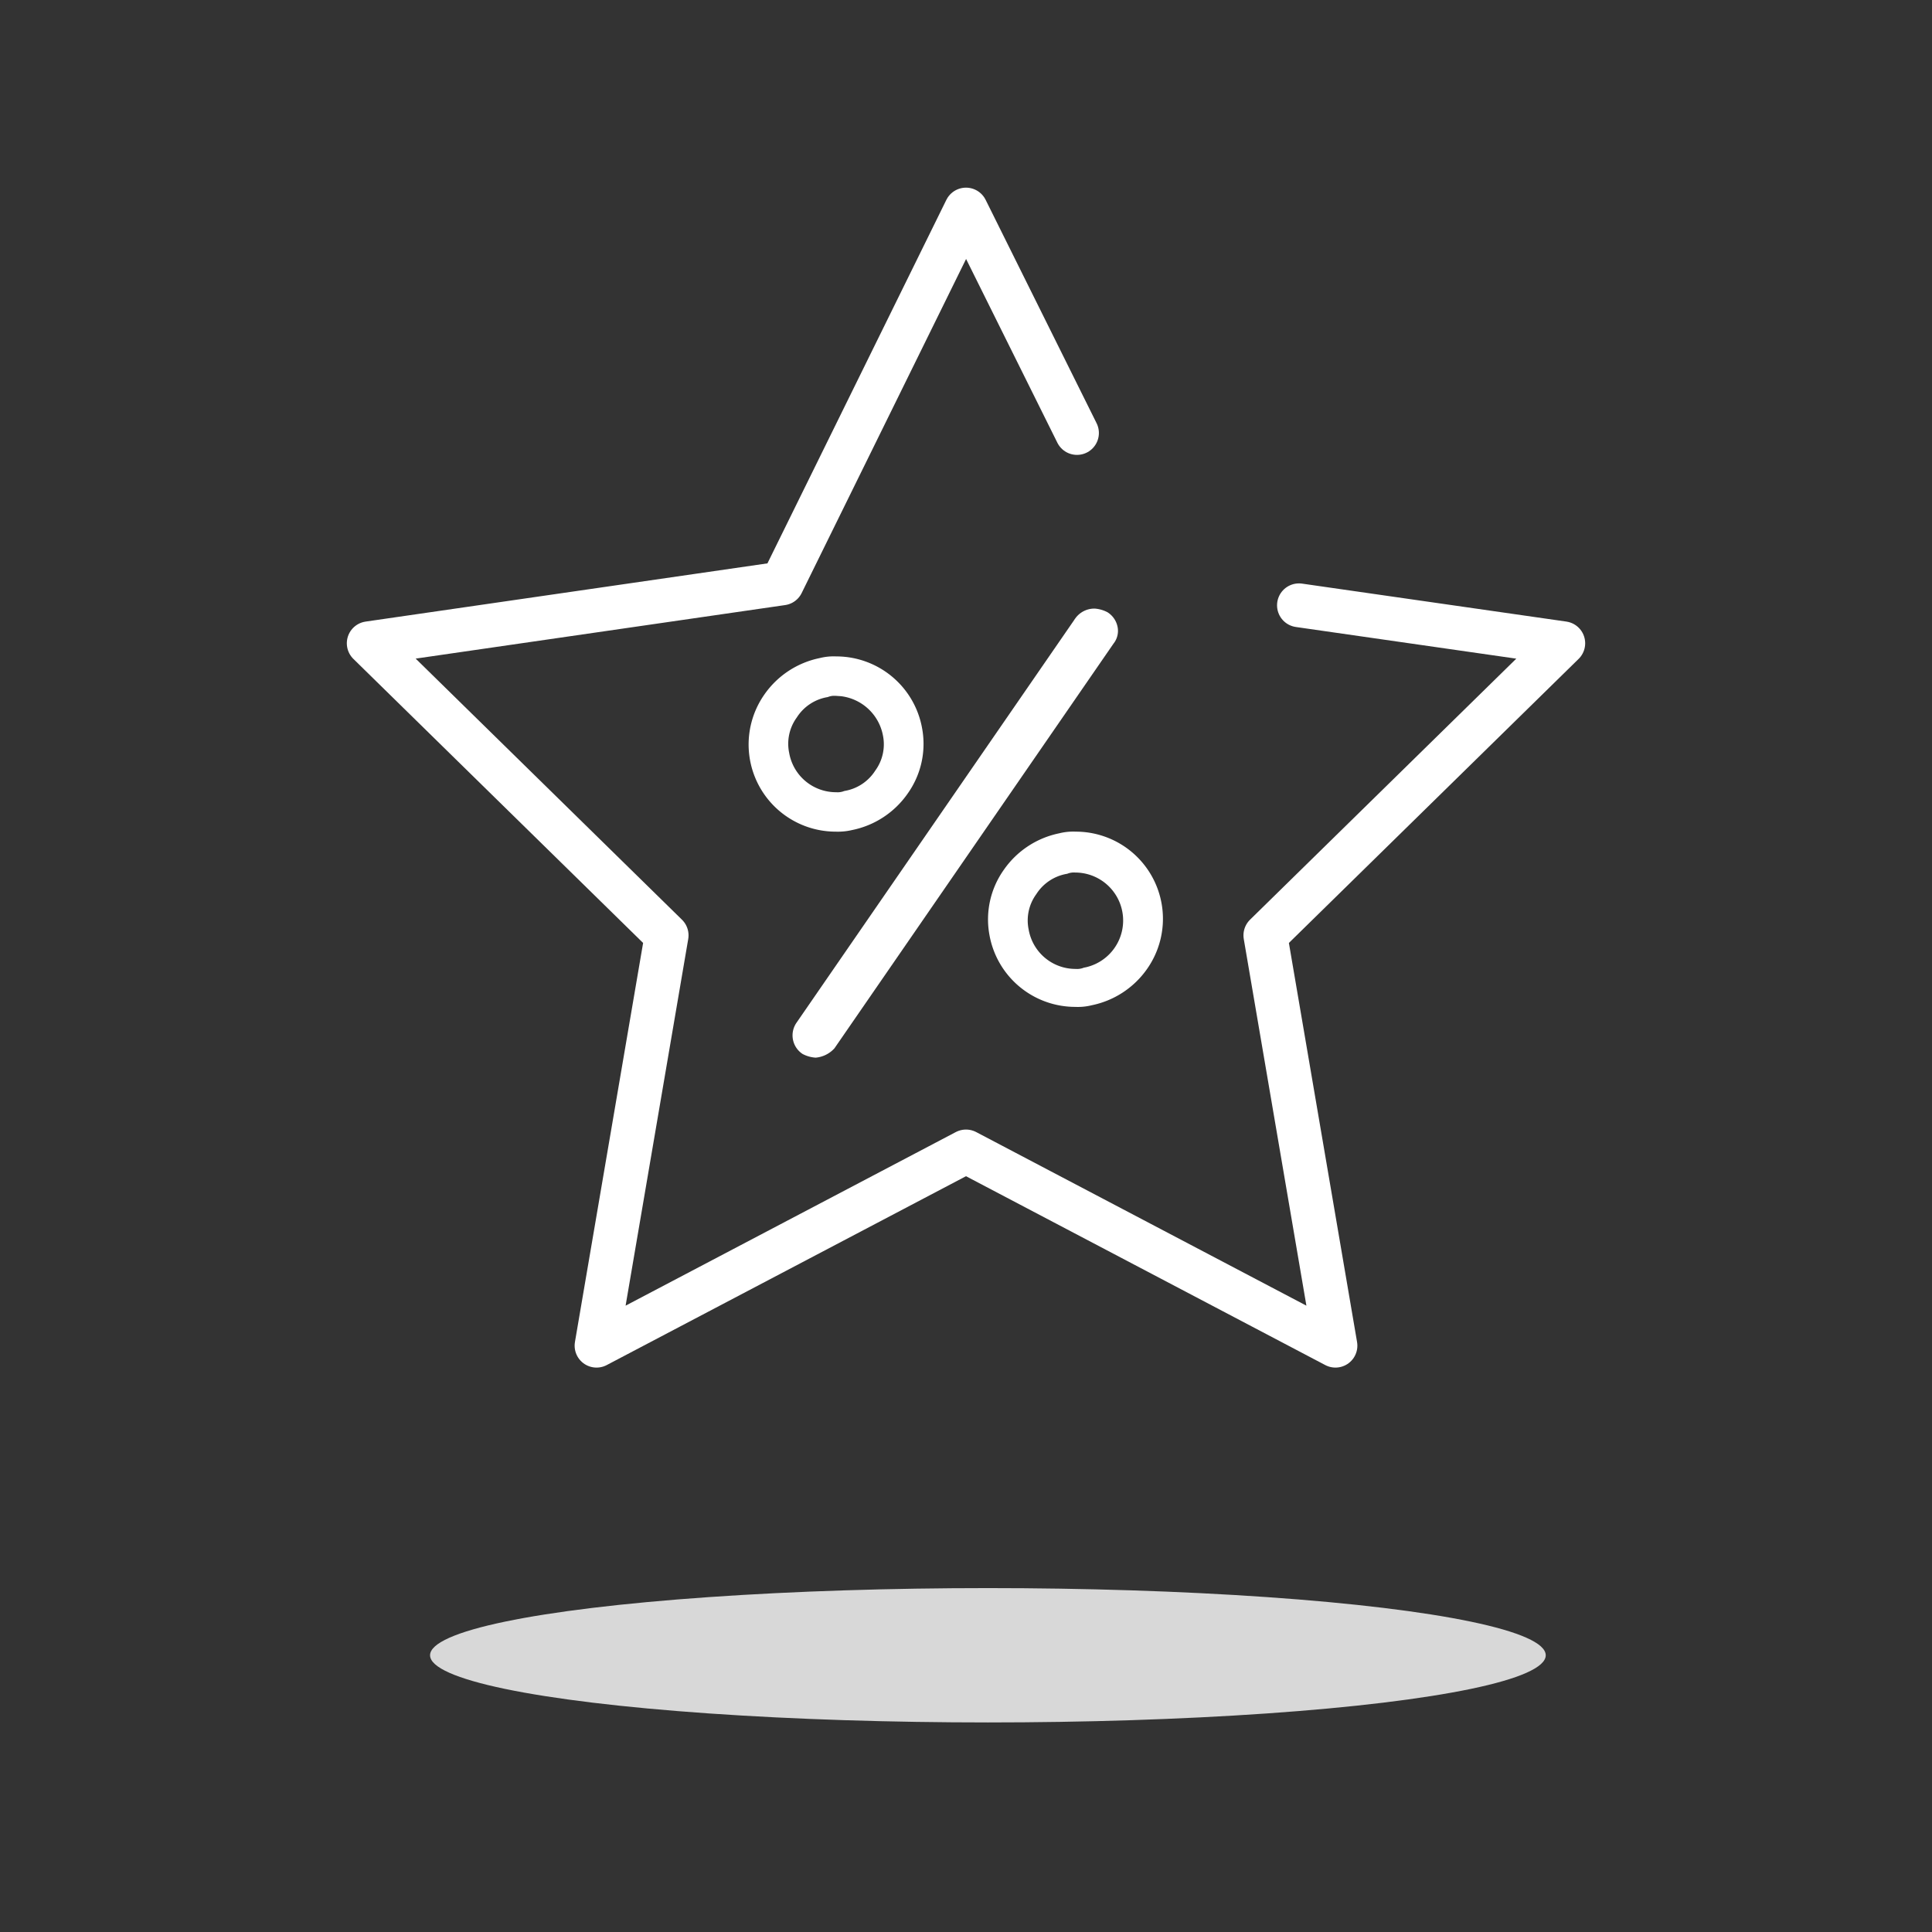
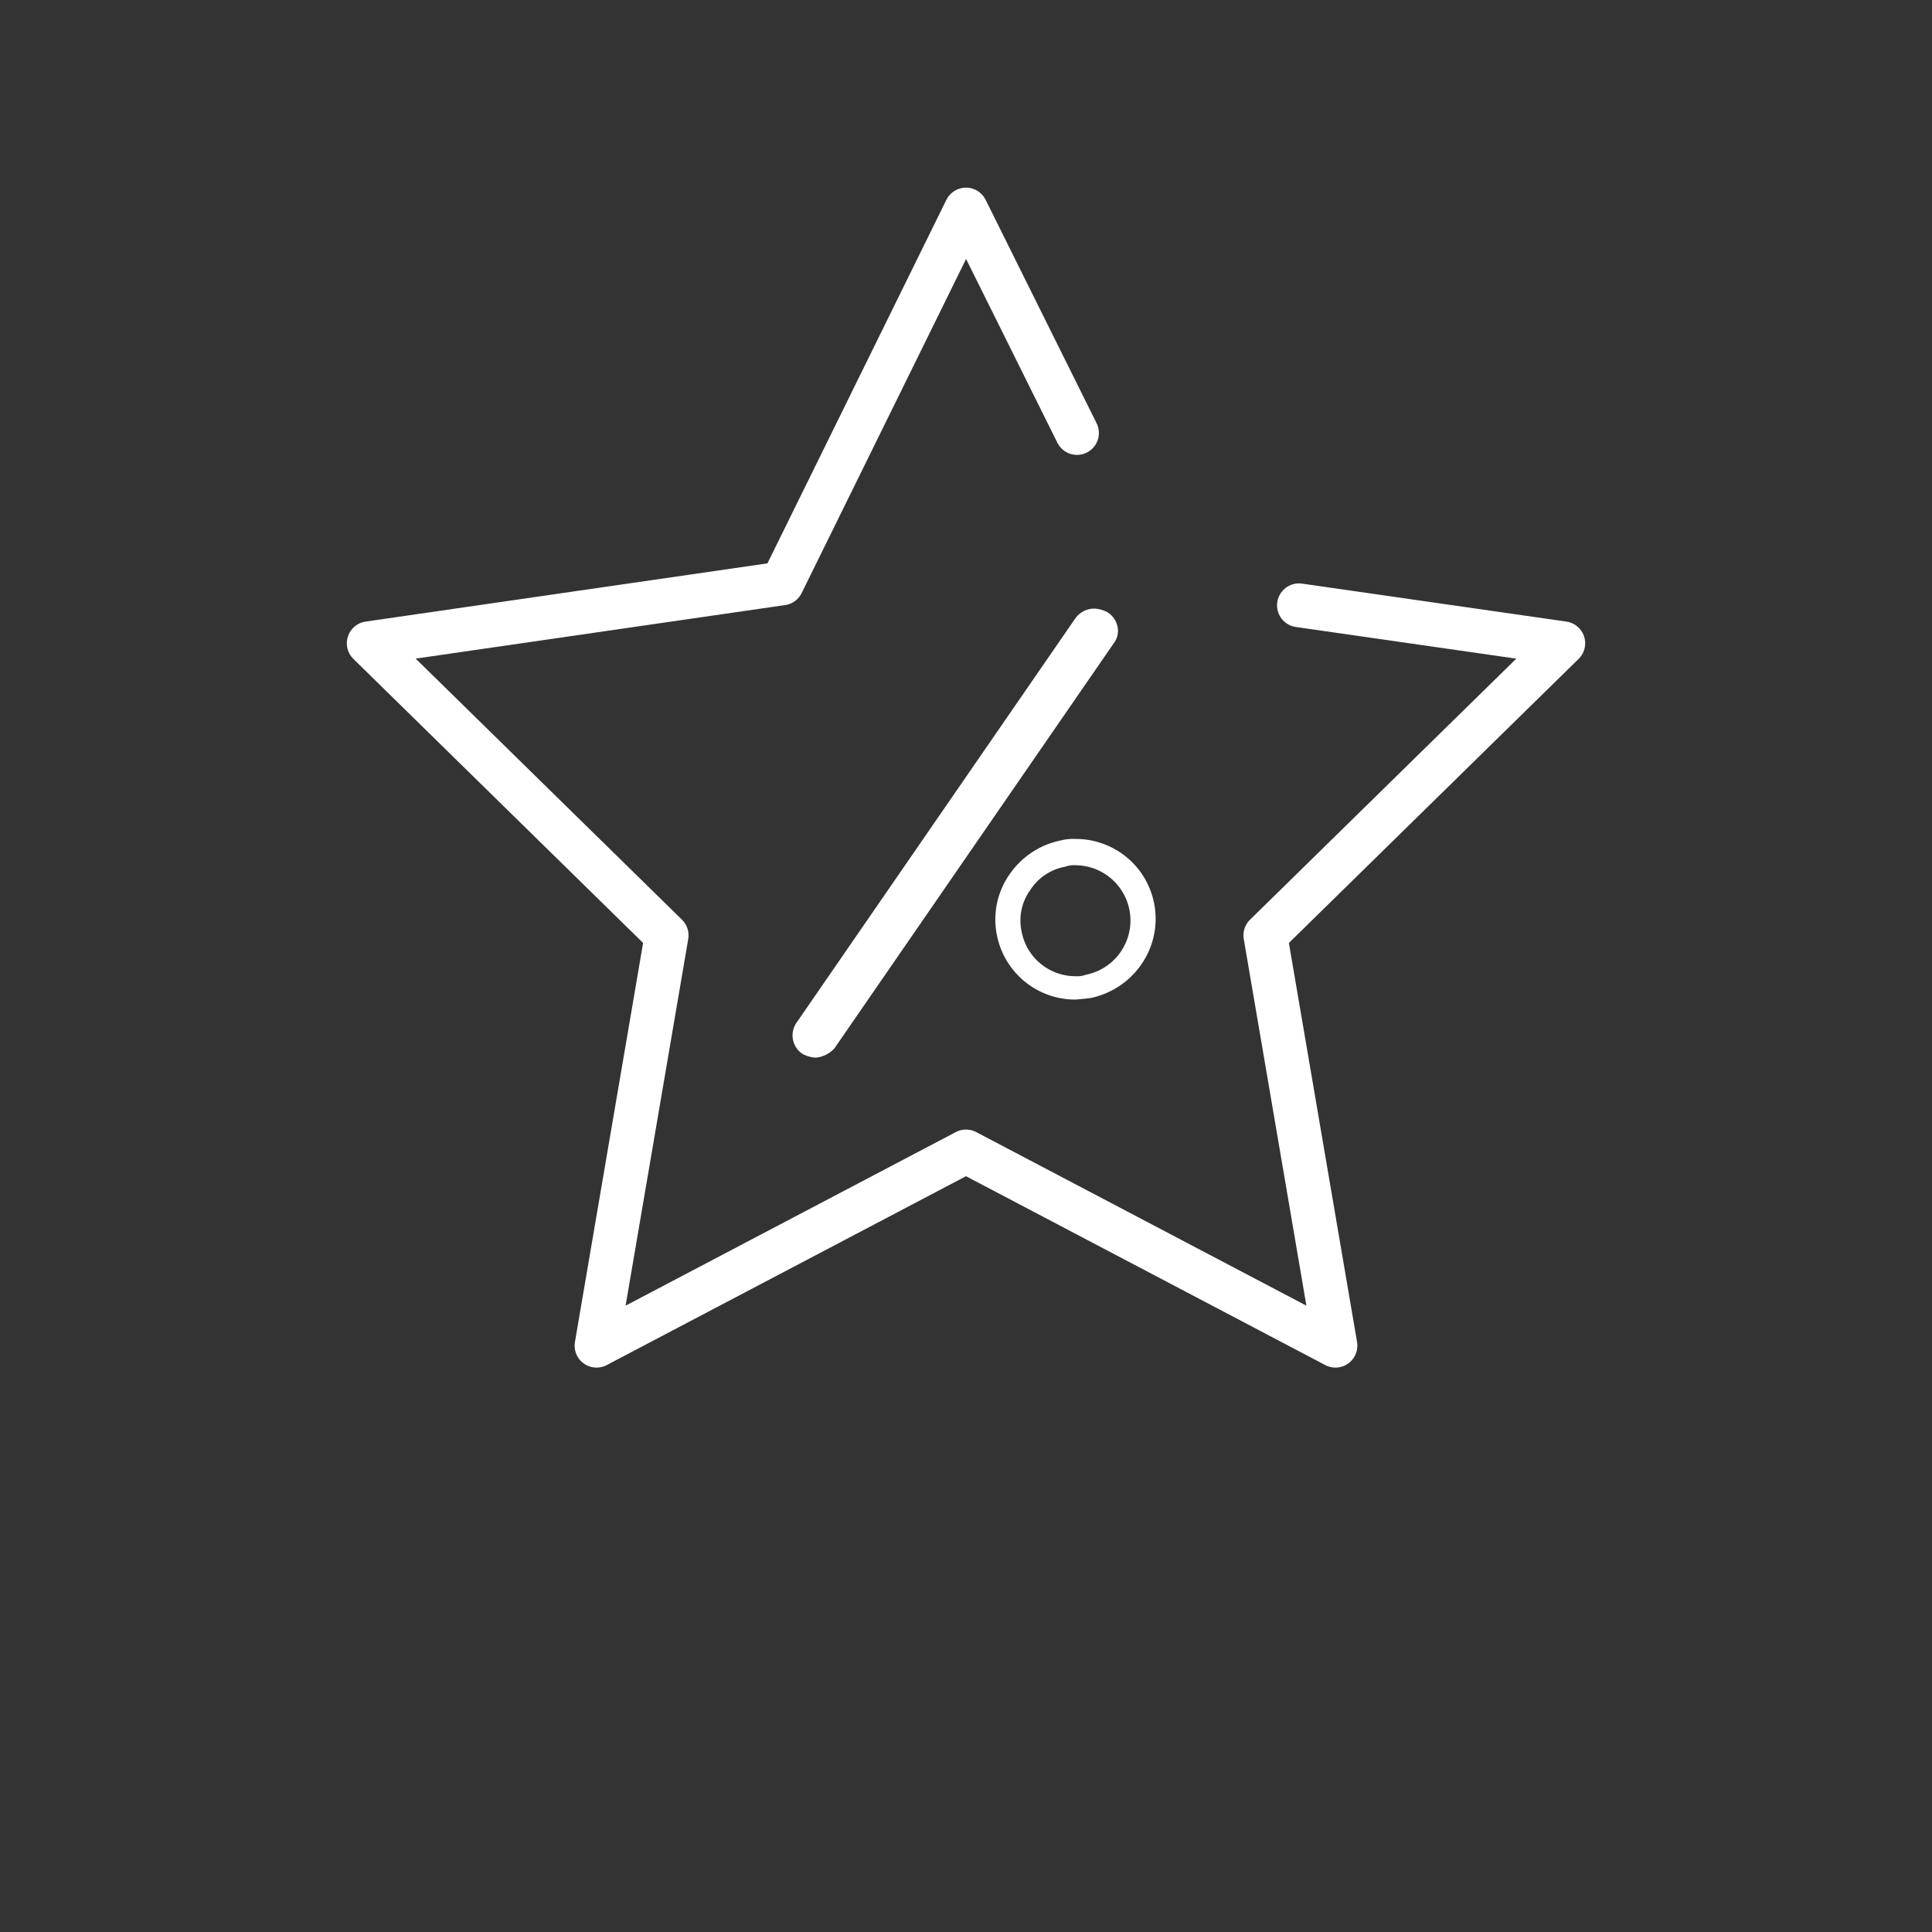
<svg xmlns="http://www.w3.org/2000/svg" width="132.3" height="132.3" viewBox="0 0 132.3 132.3">
  <rect x="0" y="0" width="132.3" height="132.3" fill="#333333" stroke="none" />
  <g id="Icons_Rabatte" transform="translate(-33.85 -47.25)">
    <path id="Pfad_209" data-name="Pfad 209" d="M122.8,88.7l18.1,2.6-20.4,20,4.8,28.1L100,126.1,74.7,139.4l4.8-28.1-20.4-20,28.3-4.1L100,61.6l7.6,15.3" fill="none" stroke="#ffffff" stroke-linecap="round" stroke-linejoin="round" stroke-miterlimit="10" stroke-width="3" />
    <g id="Gruppe_162" data-name="Gruppe 162">
      <g id="Gruppe_159" data-name="Gruppe 159">
        <path id="Pfad_210" data-name="Pfad 210" d="M89.7,119.3a1.854,1.854,0,0,1-.7-.2,1.147,1.147,0,0,1-.3-1.6l19.1-27.7a1.231,1.231,0,0,1,1-.5,1.854,1.854,0,0,1,.7.2,1.157,1.157,0,0,1,.5.7,1.02,1.02,0,0,1-.2.9L90.7,118.8A1.591,1.591,0,0,1,89.7,119.3Z" fill="#ffffff" />
        <path id="Pfad_211" data-name="Pfad 211" d="M89.7,119.3a1.854,1.854,0,0,1-.7-.2,1.147,1.147,0,0,1-.3-1.6l19.1-27.7a1.231,1.231,0,0,1,1-.5,1.854,1.854,0,0,1,.7.2,1.157,1.157,0,0,1,.5.7,1.02,1.02,0,0,1-.2.9L90.7,118.8A1.591,1.591,0,0,1,89.7,119.3Z" fill="none" stroke="#ffffff" stroke-miterlimit="10" stroke-width="0.75" />
      </g>
      <g id="Gruppe_160" data-name="Gruppe 160">
-         <path id="Pfad_212" data-name="Pfad 212" d="M91.1,103.7a5.468,5.468,0,0,1-4.5-8.6,5.608,5.608,0,0,1,3.5-2.3,3.4,3.4,0,0,1,1-.1,5.474,5.474,0,0,1,5.4,4.5,5.371,5.371,0,0,1-.9,4.1,5.608,5.608,0,0,1-3.5,2.3A3.751,3.751,0,0,1,91.1,103.7Zm0-9.3a1.7,1.7,0,0,0-.7.1A3.6,3.6,0,0,0,88,96.1a3.553,3.553,0,0,0-.6,2.8,3.754,3.754,0,0,0,3.7,3.1,1.7,1.7,0,0,0,.7-.1,3.6,3.6,0,0,0,2.4-1.6,3.553,3.553,0,0,0,.6-2.8A3.835,3.835,0,0,0,91.1,94.4Z" fill="#ffffff" />
-         <path id="Pfad_213" data-name="Pfad 213" d="M91.1,103.7a5.468,5.468,0,0,1-4.5-8.6,5.608,5.608,0,0,1,3.5-2.3,3.4,3.4,0,0,1,1-.1,5.474,5.474,0,0,1,5.4,4.5,5.371,5.371,0,0,1-.9,4.1,5.608,5.608,0,0,1-3.5,2.3A3.751,3.751,0,0,1,91.1,103.7Zm0-9.3a1.7,1.7,0,0,0-.7.1A3.6,3.6,0,0,0,88,96.1a3.553,3.553,0,0,0-.6,2.8,3.754,3.754,0,0,0,3.7,3.1,1.7,1.7,0,0,0,.7-.1,3.6,3.6,0,0,0,2.4-1.6,3.553,3.553,0,0,0,.6-2.8A3.835,3.835,0,0,0,91.1,94.4Z" fill="none" stroke="#ffffff" stroke-miterlimit="10" stroke-width="1" />
-       </g>
+         </g>
      <g id="Gruppe_161" data-name="Gruppe 161">
-         <path id="Pfad_214" data-name="Pfad 214" d="M107.5,115.7a5.474,5.474,0,0,1-5.4-4.5,5.371,5.371,0,0,1,.9-4.1,5.608,5.608,0,0,1,3.5-2.3,3.4,3.4,0,0,1,1-.1,5.468,5.468,0,0,1,4.5,8.6,5.608,5.608,0,0,1-3.5,2.3A3.4,3.4,0,0,1,107.5,115.7Zm0-9.2a1.7,1.7,0,0,0-.7.1,3.6,3.6,0,0,0-2.4,1.6,3.553,3.553,0,0,0-.6,2.8,3.754,3.754,0,0,0,3.7,3.1,1.7,1.7,0,0,0,.7-.1,3.785,3.785,0,0,0-.7-7.5Z" fill="#ffffff" />
-         <path id="Pfad_215" data-name="Pfad 215" d="M107.5,115.7a5.474,5.474,0,0,1-5.4-4.5,5.371,5.371,0,0,1,.9-4.1,5.608,5.608,0,0,1,3.5-2.3,3.4,3.4,0,0,1,1-.1,5.468,5.468,0,0,1,4.5,8.6,5.608,5.608,0,0,1-3.5,2.3A3.4,3.4,0,0,1,107.5,115.7Zm0-9.2a1.7,1.7,0,0,0-.7.1,3.6,3.6,0,0,0-2.4,1.6,3.553,3.553,0,0,0-.6,2.8,3.754,3.754,0,0,0,3.7,3.1,1.7,1.7,0,0,0,.7-.1,3.785,3.785,0,0,0-.7-7.5Z" fill="none" stroke="#ffffff" stroke-miterlimit="10" stroke-width="1" />
+         <path id="Pfad_214" data-name="Pfad 214" d="M107.5,115.7a5.474,5.474,0,0,1-5.4-4.5,5.371,5.371,0,0,1,.9-4.1,5.608,5.608,0,0,1,3.5-2.3,3.4,3.4,0,0,1,1-.1,5.468,5.468,0,0,1,4.5,8.6,5.608,5.608,0,0,1-3.5,2.3Zm0-9.2a1.7,1.7,0,0,0-.7.1,3.6,3.6,0,0,0-2.4,1.6,3.553,3.553,0,0,0-.6,2.8,3.754,3.754,0,0,0,3.7,3.1,1.7,1.7,0,0,0,.7-.1,3.785,3.785,0,0,0-.7-7.5Z" fill="#ffffff" />
      </g>
    </g>
-     <ellipse id="Ellipse_34" data-name="Ellipse 34" cx="38.2" cy="4.6" rx="38.2" ry="4.6" transform="translate(63.3 156)" fill="#d8d8d8" />
    <rect id="Rechteck_20" data-name="Rechteck 20" width="132.3" height="132.3" transform="translate(33.85 47.25)" fill="none" />
  </g>
</svg>